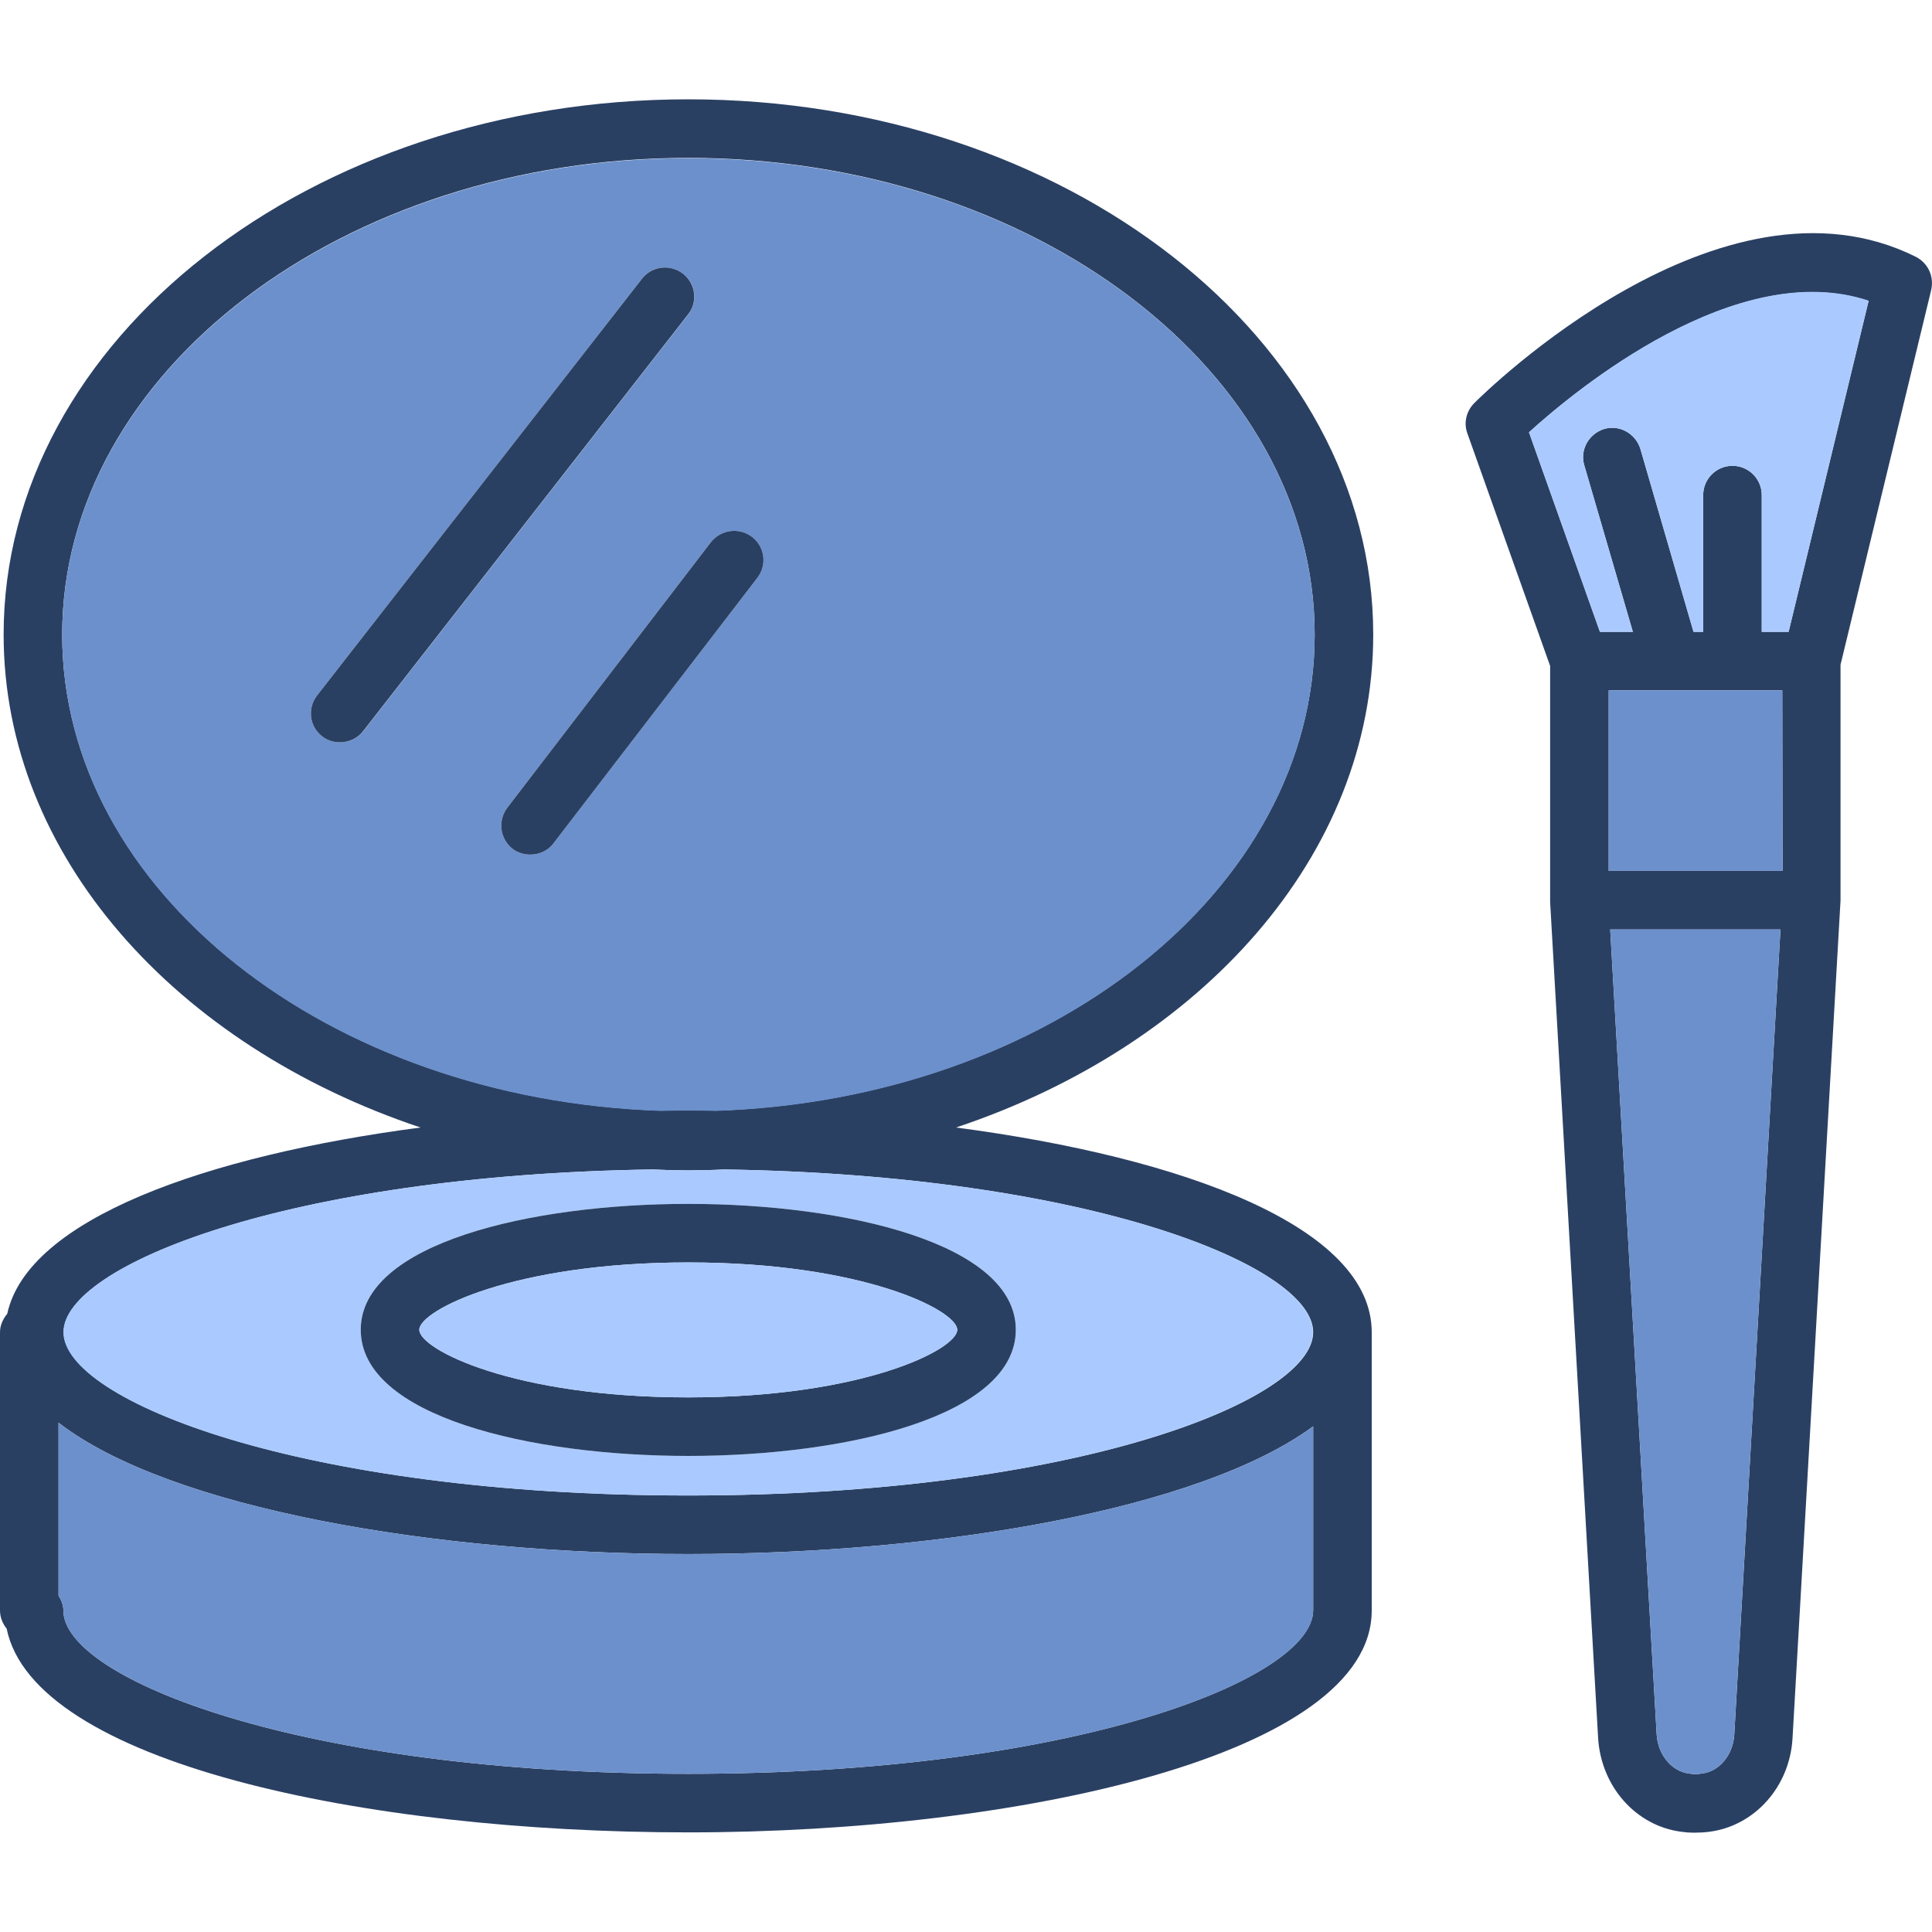
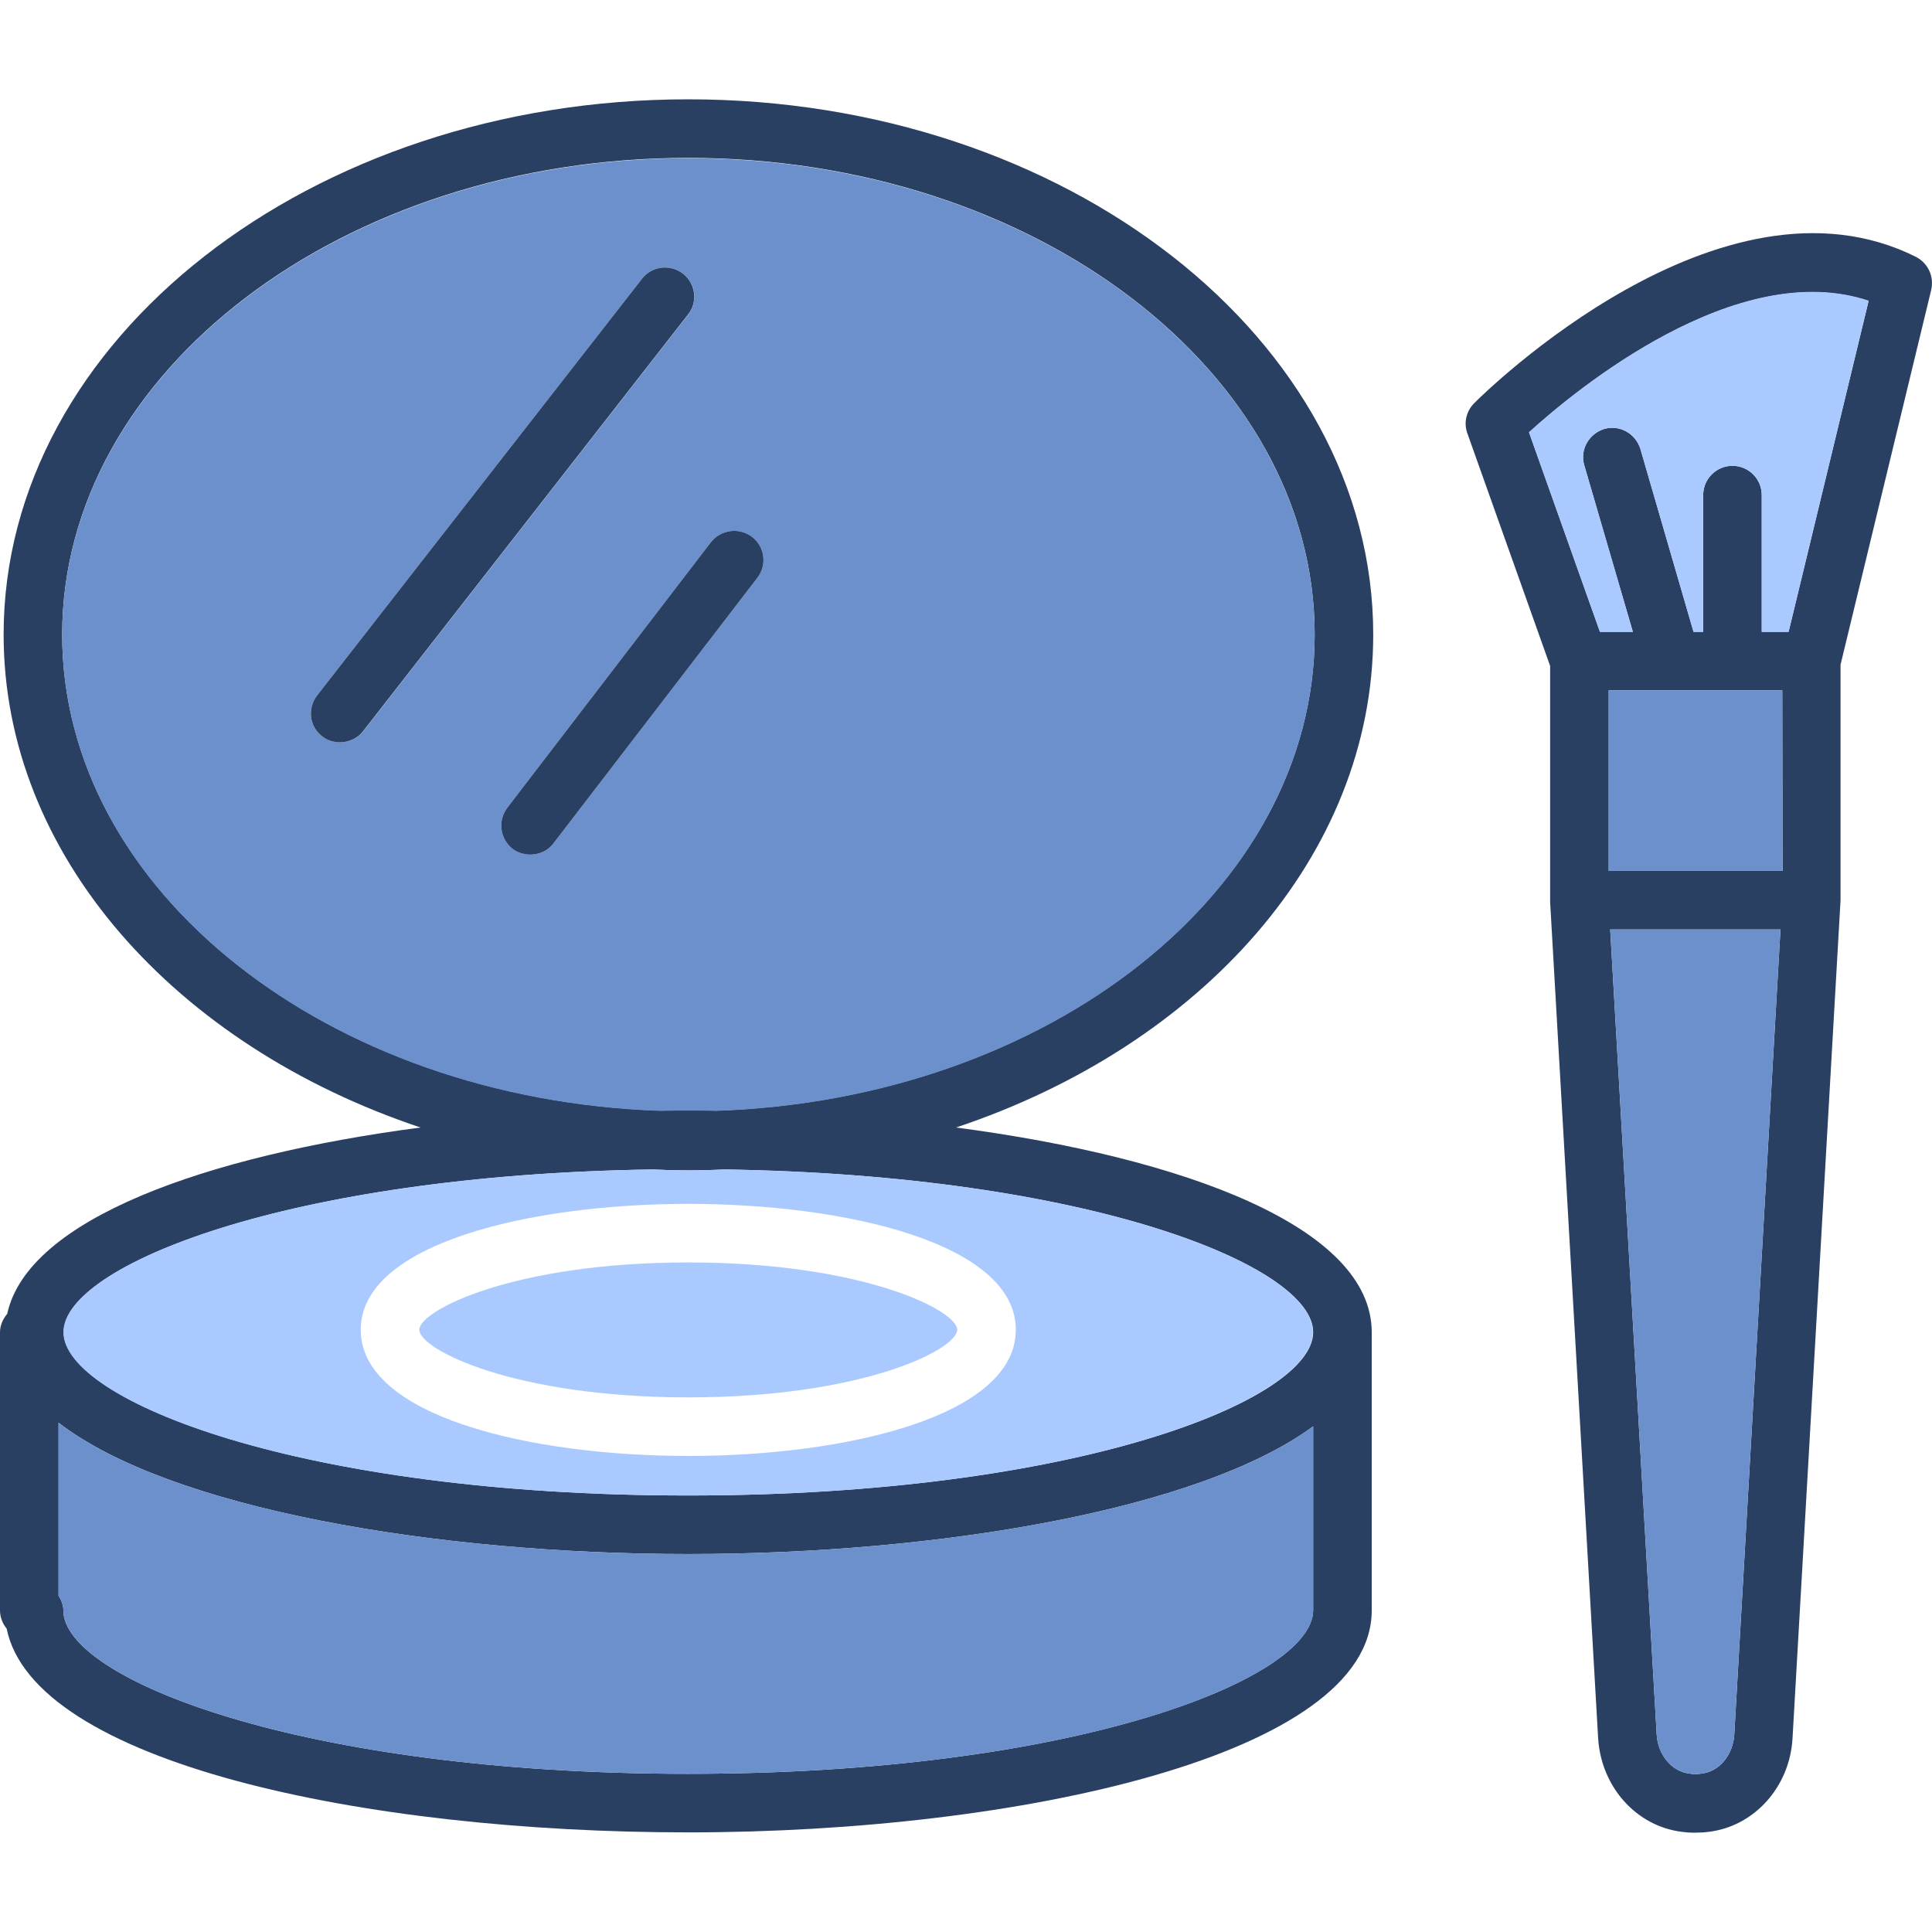
<svg xmlns="http://www.w3.org/2000/svg" enable-background="new 0 0 64 64" viewBox="0 0 64 64" id="MakeupKit">
  <path fill="#2a4063" d="M31.67,37.35c8.12-2.71,13.82-9.01,13.82-16.33c0-9.77-10.18-17.73-22.69-17.73S0.12,11.25,0.12,21.02   c0,7.32,5.7,13.62,13.81,16.33c-7.14,0.94-13.01,3.04-13.69,6.17C0.1,43.69,0,43.9,0,44.13v9.22c0,0.23,0.09,0.44,0.22,0.6   c0.9,4.43,11.8,6.75,22.58,6.75c10.98,0,22.64-2.58,22.64-7.35c0-0.01,0-0.01,0-0.02v-9.2C45.44,40.66,39.26,38.35,31.67,37.35z    M2.06,21.02c0-8.71,9.3-15.79,20.74-15.79c11.44,0,20.75,7.08,20.75,15.79c0,8.48-8.82,15.4-19.83,15.77   c-0.31-0.01-0.61-0.01-0.92-0.01c-0.3,0-0.61,0-0.92,0.01C10.87,36.42,2.06,29.5,2.06,21.02z M43.5,53.35   C43.5,53.36,43.5,53.36,43.5,53.35c-0.03,2.27-7.89,5.41-20.7,5.41c-12.83,0-20.7-3.15-20.7-5.41c0-0.18-0.07-0.35-0.16-0.49v-5.73   c3.68,2.84,12.46,4.35,20.86,4.35c8.27,0,16.93-1.46,20.7-4.23V53.35z M22.8,49.54c-12.82,0-20.69-3.15-20.69-5.41   c0-2.19,7.4-5.21,19.51-5.39c0.4,0.02,0.79,0.03,1.18,0.03c0.4,0,0.8-0.01,1.18-0.03c12.11,0.18,19.52,3.2,19.52,5.39   C43.5,46.39,35.63,49.54,22.8,49.54z" class="color2a2f63 svgShape" />
  <path fill="#aacaff" d="M23.98,38.74c-0.39,0.02-0.79,0.03-1.18,0.03c-0.4,0-0.79-0.01-1.18-0.03C9.5,38.92,2.1,41.94,2.1,44.13   c0,2.26,7.87,5.41,20.69,5.41c12.83,0,20.7-3.15,20.7-5.41C43.5,41.94,36.09,38.92,23.98,38.74z M22.8,48.23   c-5.23,0-10.85-1.31-10.85-4.18c0-2.86,5.62-4.17,10.85-4.17s10.85,1.31,10.85,4.17C33.65,46.92,28.02,48.23,22.8,48.23z" class="colorffe4aa svgShape" />
  <path fill="#6c90cb" d="M43.5 47.25v6.1c0 .01 0 .01 0 .01-.03 2.26-7.89 5.4-20.7 5.4-12.83 0-20.7-3.15-20.7-5.41 0-.18-.07-.35-.16-.49v-5.73c3.68 2.84 12.46 4.35 20.86 4.35C31.07 51.48 39.73 50.02 43.5 47.25zM22.8 5.24c-11.44 0-20.74 7.08-20.74 15.79 0 8.48 8.81 15.4 19.82 15.77.31-.01.62-.01.92-.01.31 0 .61 0 .92.01 11.01-.37 19.83-7.29 19.83-15.77C43.55 12.31 34.24 5.24 22.8 5.24zM11.26 24.59c-.2 0-.42-.06-.59-.2-.43-.33-.49-.94-.16-1.36l10.76-13.8c.33-.42.93-.49 1.36-.16.43.33.49.94.16 1.36l-10.76 13.8C11.84 24.47 11.55 24.59 11.26 24.59zM25.09 19.14l-6.75 8.79c-.18.25-.48.38-.77.38-.2 0-.42-.06-.59-.19-.42-.33-.5-.94-.17-1.37l6.74-8.79c.33-.42.94-.5 1.37-.17C25.33 18.11 25.42 18.71 25.09 19.14z" class="color9fd1f0 svgShape" />
-   <path fill="#2a4063" d="M22.8,39.88c-5.23,0-10.85,1.31-10.85,4.17c0,2.87,5.62,4.18,10.85,4.18s10.85-1.31,10.85-4.18   C33.65,41.19,28.02,39.88,22.8,39.88z M22.8,46.29c-5.79,0-8.91-1.59-8.91-2.24c0-0.64,3.12-2.23,8.91-2.23   c5.79,0,8.91,1.59,8.91,2.23C31.71,44.7,28.59,46.29,22.8,46.29z" class="color2a2f63 svgShape" />
  <path fill="#aacaff" d="M31.71,44.05c0,0.65-3.12,2.24-8.91,2.24c-5.79,0-8.91-1.59-8.91-2.24c0-0.64,3.12-2.23,8.91-2.23   C28.59,41.82,31.71,43.41,31.71,44.05z" class="colorffe4aa svgShape" />
  <path fill="#2a4063" d="M22.79 10.42l-10.76 13.8c-.18.24-.48.37-.77.37-.2 0-.42-.06-.59-.2-.43-.33-.49-.94-.16-1.36l10.76-13.8c.33-.42.93-.49 1.36-.16C23.05 9.4 23.12 10.01 22.79 10.42zM25.09 19.14l-6.75 8.79c-.18.25-.48.38-.77.38-.2 0-.42-.06-.59-.19-.42-.33-.5-.94-.17-1.37l6.74-8.79c.33-.42.94-.5 1.37-.17C25.33 18.11 25.42 18.71 25.09 19.14zM63.47 8.51c-6.46-3.23-14.3 4.51-14.63 4.84-.27.27-.36.66-.23 1.01l2.74 7.7v7.75c0 .01 0 .01 0 .01 0 .01 0 .01 0 .01v.05l1.59 27.7c.1 1.61 1.26 2.91 2.76 3.1.14.02.27.03.39.03h.05c.16 0 .33-.01.48-.03 1.5-.19 2.67-1.49 2.76-3.1l1.59-27.75v-7.81l3-12.4C64.08 9.16 63.87 8.72 63.47 8.51zM57.45 57.46c-.04.67-.49 1.22-1.07 1.29-.07.01-.13.02-.24.02-.06 0-.13-.01-.19-.02-.57-.07-1.03-.62-1.07-1.29l-1.54-26.67h5.64L57.45 57.46zM53.29 28.85v-5.98h2.08c0 0 0 0 .01 0h3.66l.01 5.98H53.29zM59.25 20.93h-.89V16.4c0-.54-.44-.97-.97-.97-.53 0-.97.43-.97.97v4.53H56.1l-1.76-6.06c-.16-.51-.69-.81-1.2-.66-.51.16-.81.69-.66 1.2l1.61 5.52H53l-2.35-6.61c1.54-1.4 6.88-5.81 11.25-4.35L59.25 20.93z" class="color2a2f63 svgShape" />
  <path fill="#6c90cb" d="M58.98 30.79l-1.53 26.67c-.04.67-.49 1.22-1.07 1.29-.07.01-.13.02-.24.02-.06 0-.13-.01-.19-.02-.57-.07-1.03-.62-1.07-1.29l-1.54-26.67H58.98zM59.05 28.85h-5.76v-5.98h2.08c0 0 0 0 .01 0h3.66L59.05 28.85z" class="color9fd1f0 svgShape" />
  <path fill="#aacaff" d="M61.9,9.96l-2.65,10.97h-0.89V16.4c0-0.54-0.44-0.97-0.97-0.97c-0.53,0-0.97,0.43-0.97,0.97v4.53H56.1   l-1.76-6.06c-0.16-0.51-0.69-0.81-1.2-0.66c-0.51,0.16-0.81,0.69-0.66,1.2l1.61,5.52H53l-2.35-6.61   C52.19,12.92,57.53,8.5,61.9,9.96z" class="colorffe4aa svgShape" />
</svg>